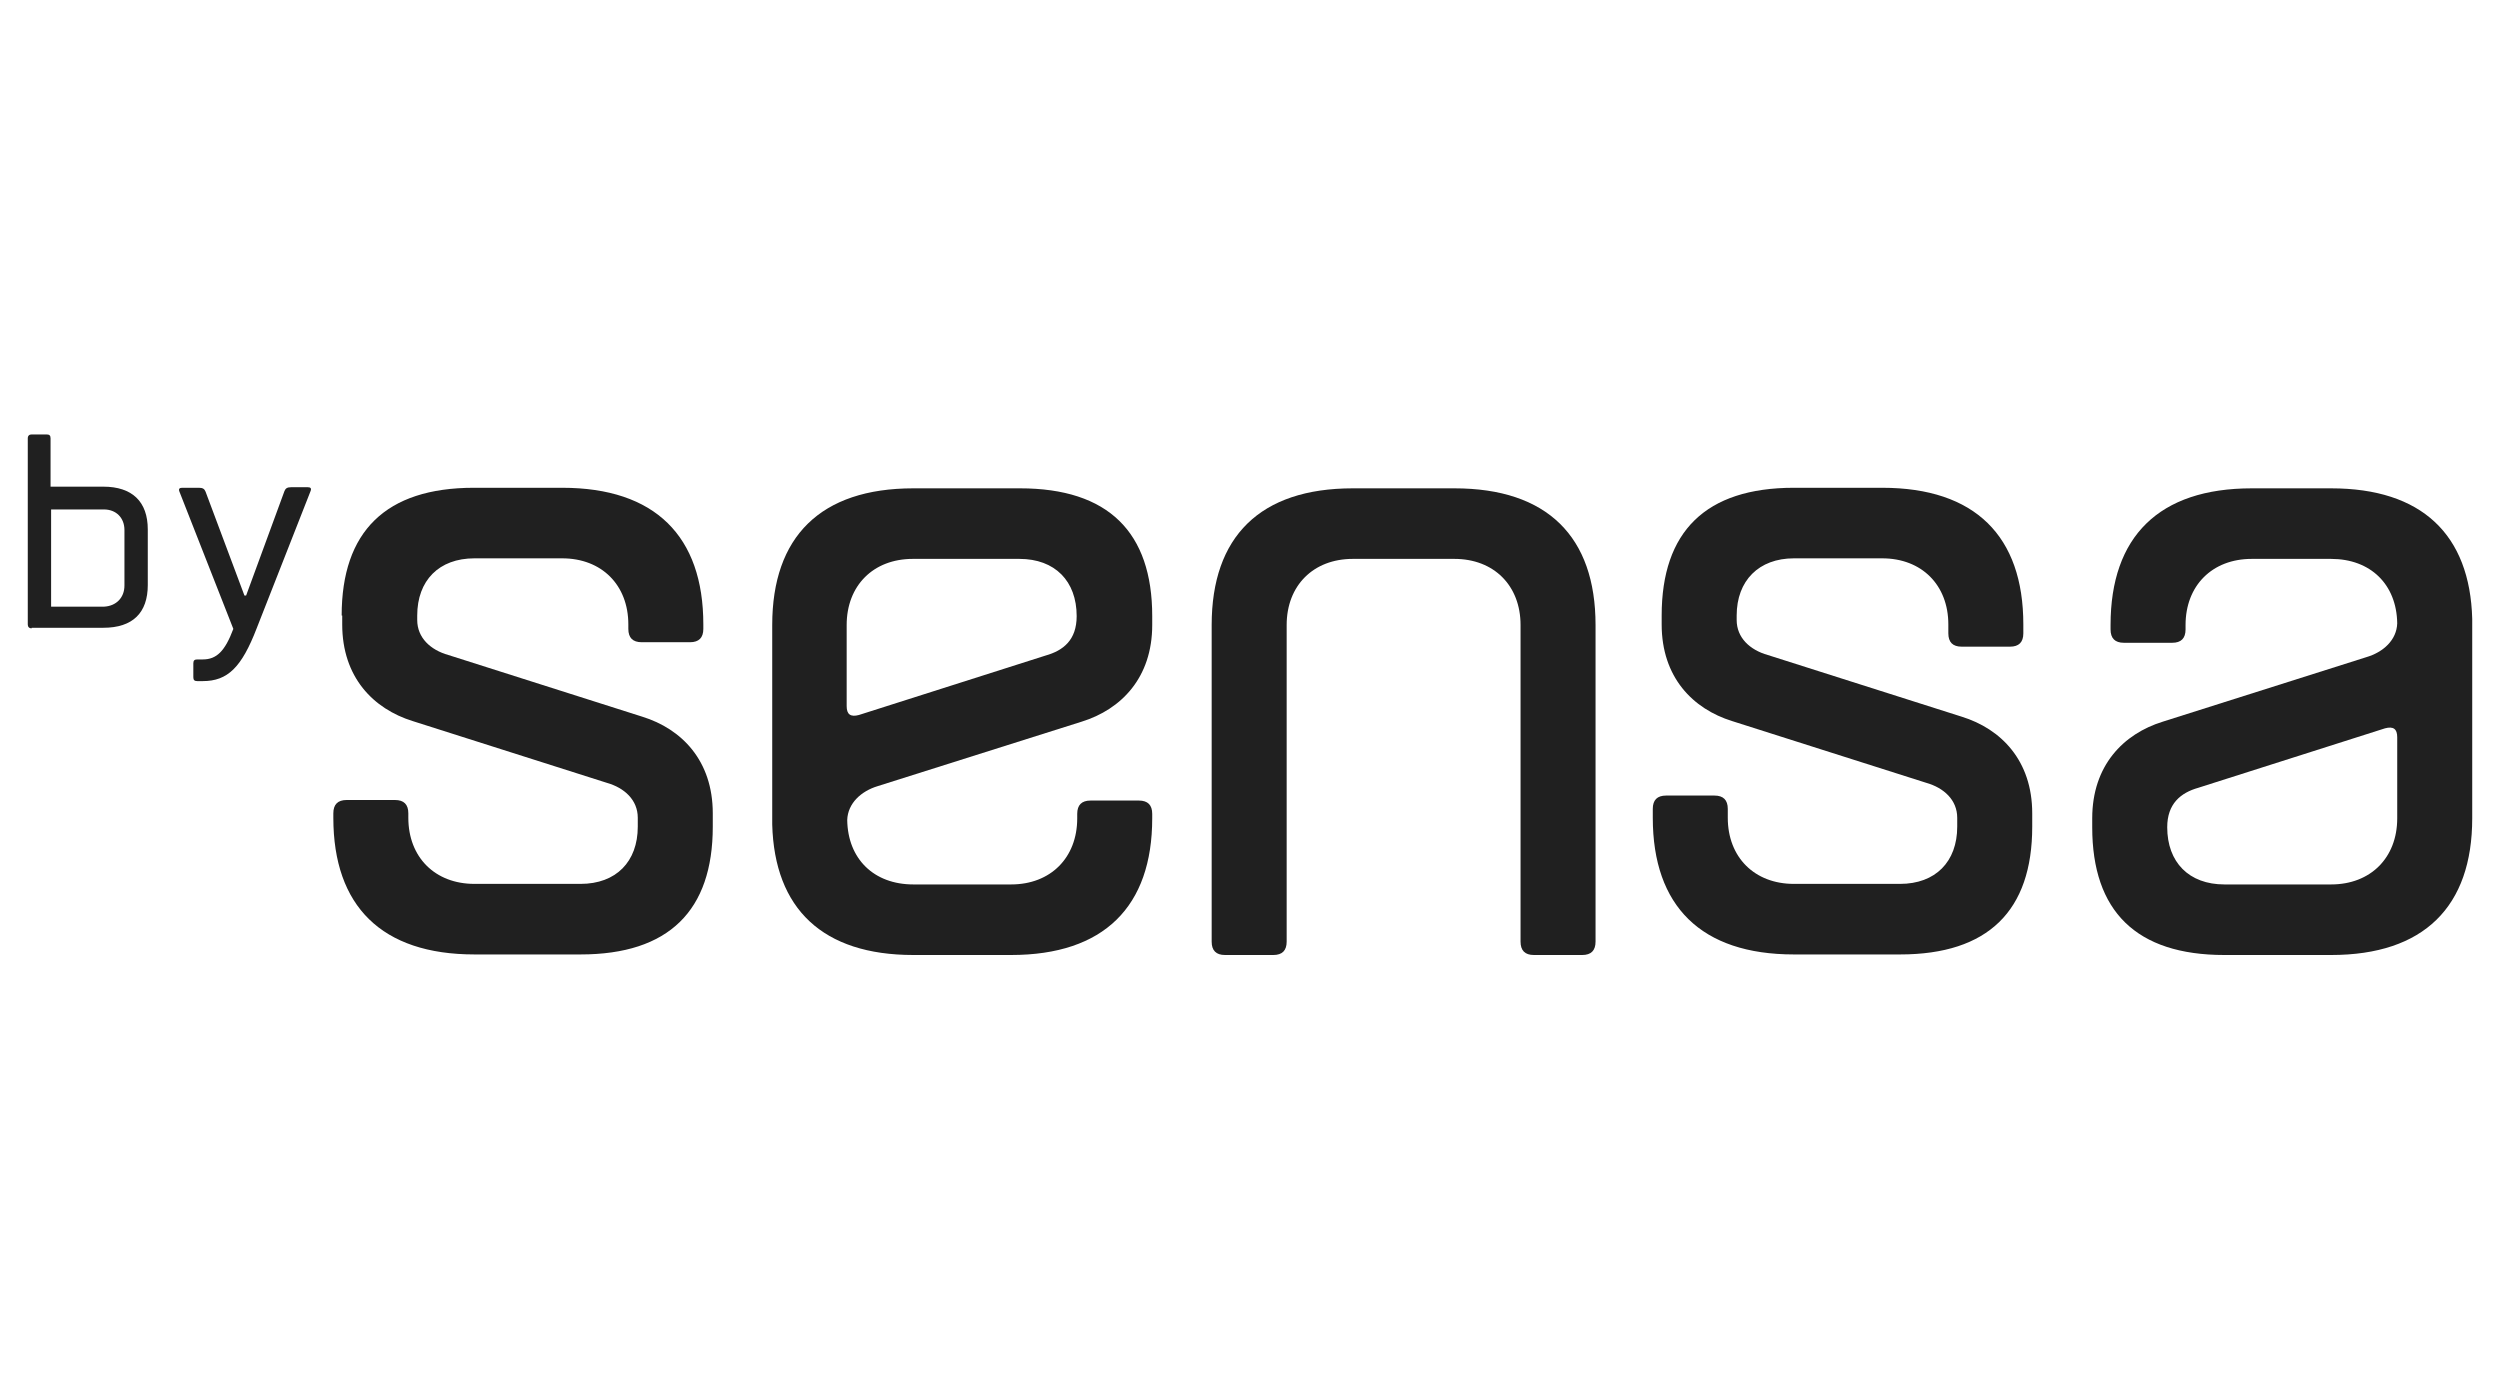
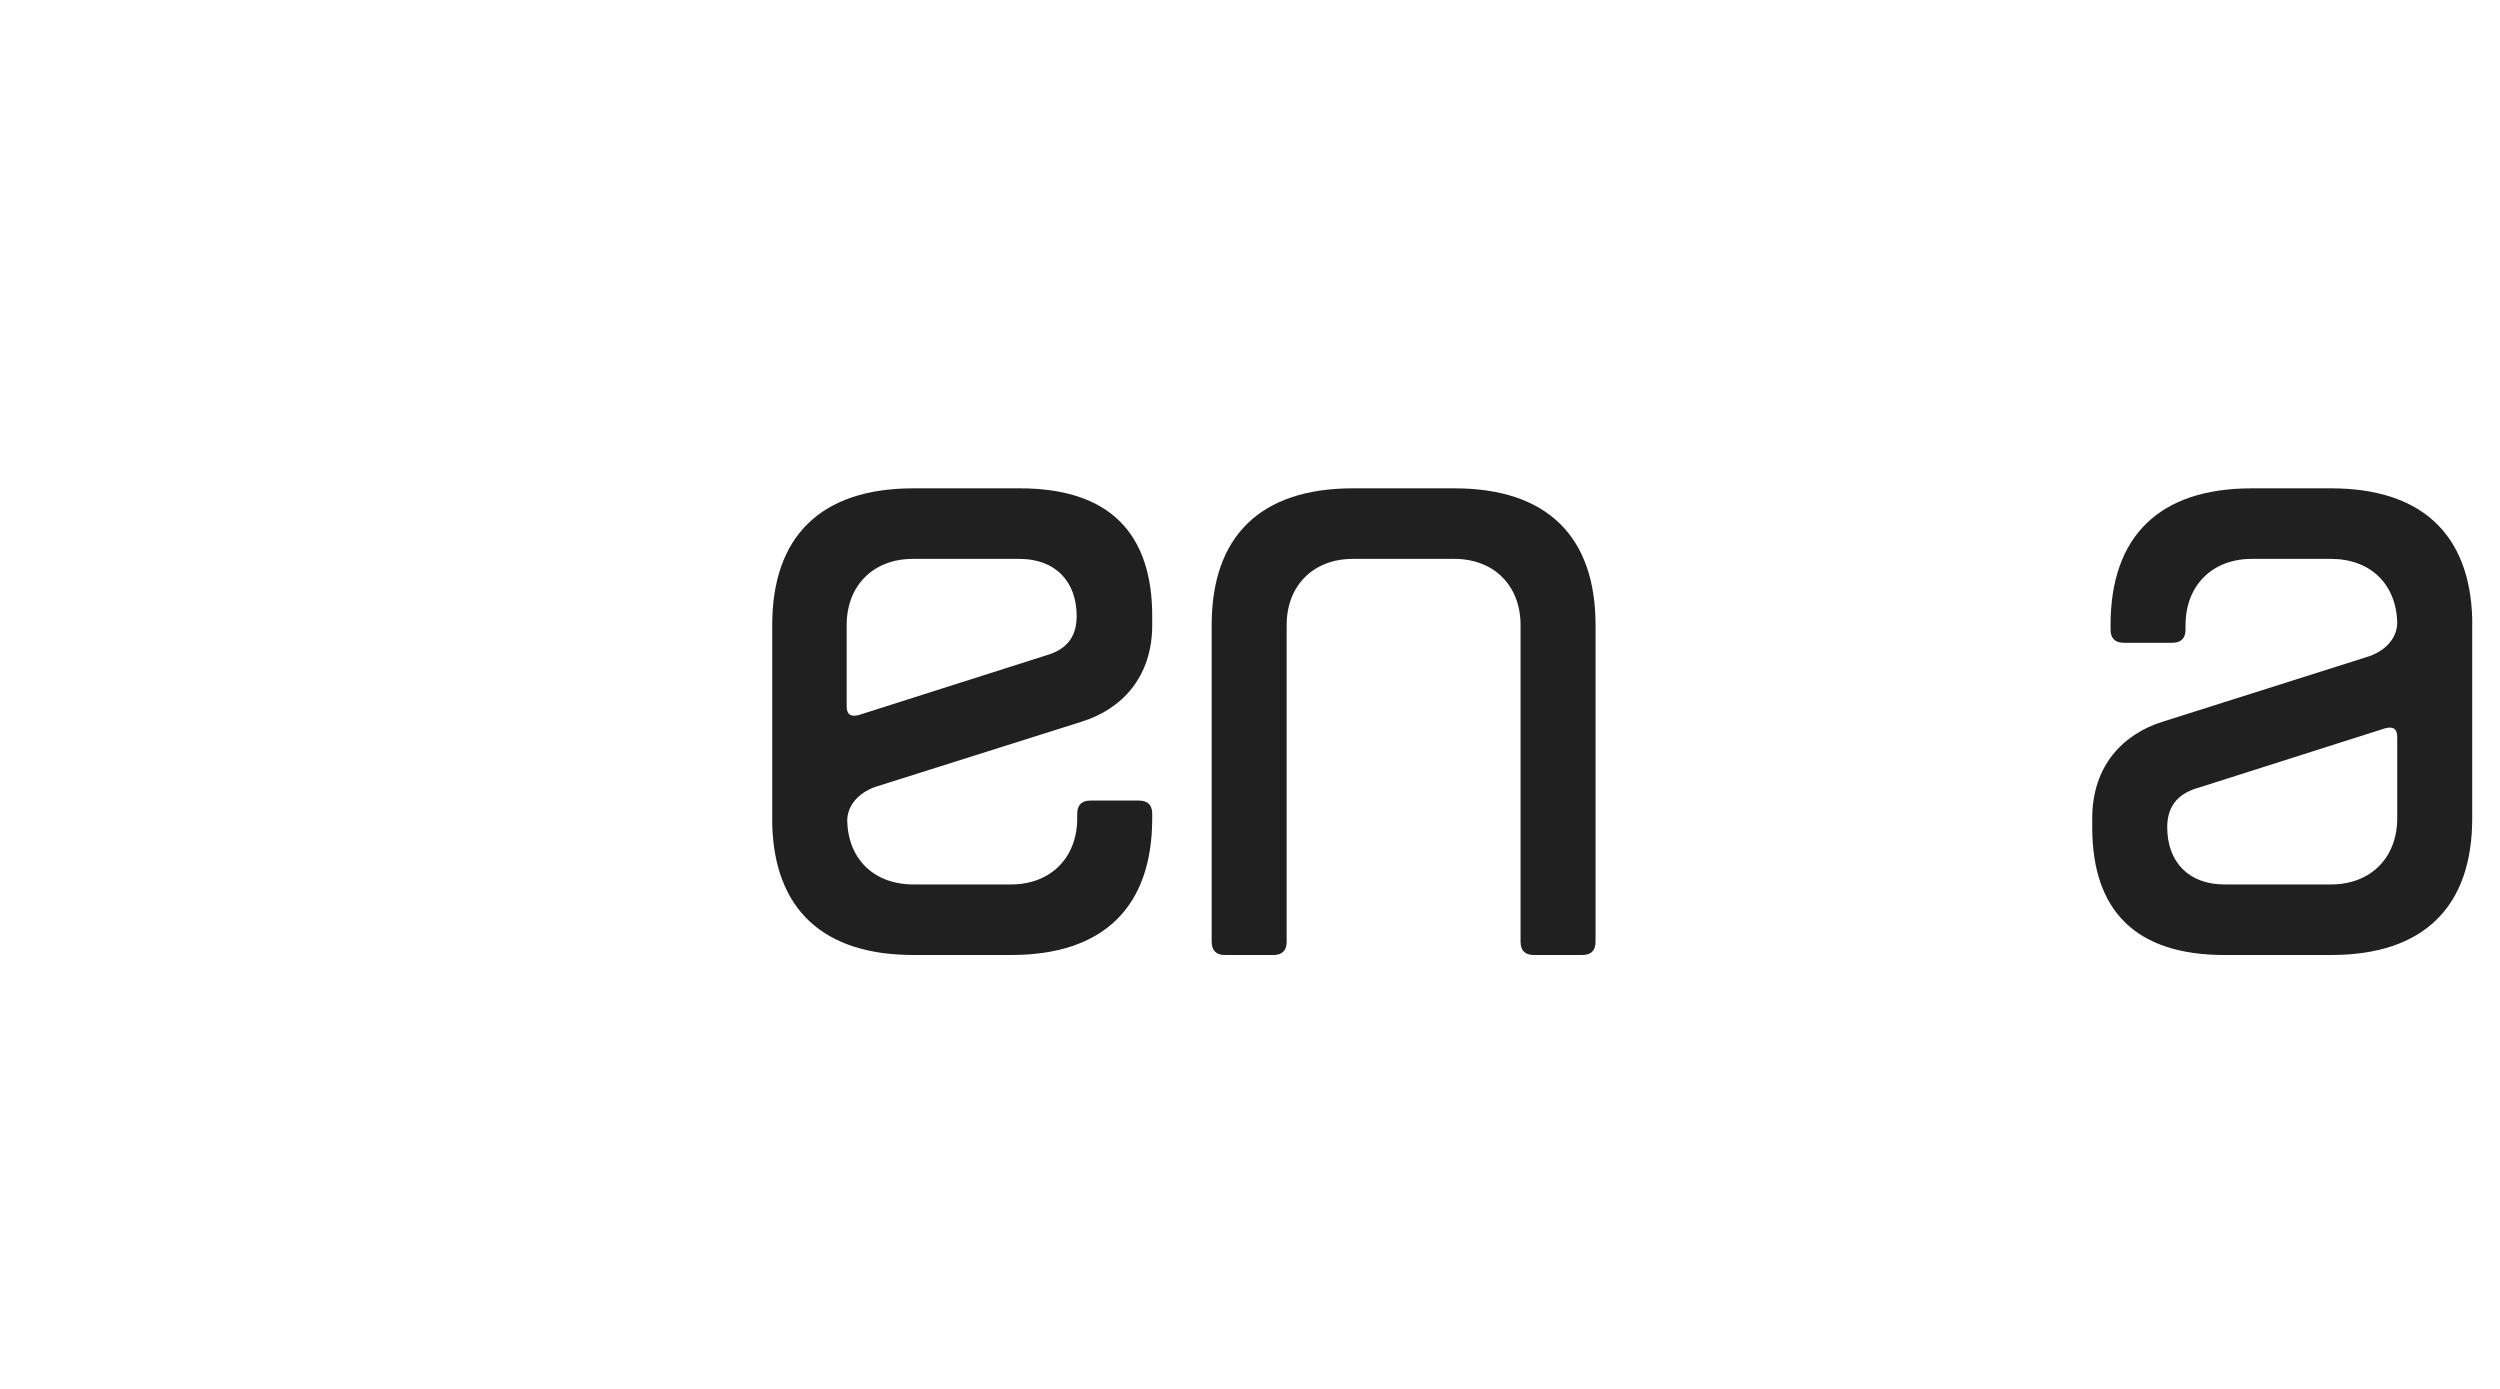
<svg xmlns="http://www.w3.org/2000/svg" version="1.1" id="Laag_1" x="0px" y="0px" viewBox="0 0 450 250" style="enable-background:new 0 0 450 250;" xml:space="preserve">
  <style type="text/css">
	.st0{fill:#202020;}
	.st1{fill:#020203;}
	.st2{fill:#030304;}
	.st3{clip-path:url(#SVGID_00000174574717975379467120000009180675591750045110_);}
	.st4{fill:#D42148;}
	.st5{fill:#1D1E1B;}
	.st6{fill:#B7B7B6;}
</style>
  <g>
-     <path class="st0" d="M61.5,110.8c0-15.1,7.9-23,23.8-23h15.9c16.7,0,25.4,8.7,25.4,24.6v0.8c0,1.6-0.8,2.4-2.4,2.4h-8.7   c-1.6,0-2.4-0.8-2.4-2.4v-0.8c0-7.1-4.8-11.9-11.9-11.9H85.4c-6.4,0-10.3,4-10.3,10.3v0.8c0,3.2,2.4,5.4,5.6,6.3l34.9,11.1   c7.1,2.2,12.7,7.9,12.7,17.4v2.4c0,15.1-7.9,23-23.8,23H85.4c-16.7,0-25.4-8.7-25.4-24.6v-0.8c0-1.6,0.8-2.4,2.4-2.4h8.7   c1.6,0,2.4,0.8,2.4,2.4v0.8c0,7.1,4.8,11.9,11.9,11.9h19.1c6.4,0,10.3-4,10.3-10.3v-1.6c0-3.2-2.4-5.4-5.6-6.3l-34.9-11.1   c-7.1-2.2-12.7-7.9-12.7-17.4V110.8L61.5,110.8z" />
    <path class="st0" d="M261.8,87.9h-18.3c-16.7,0-25.4,8.7-25.4,24.6v57c0,1.6,0.8,2.4,2.4,2.4h8.7c1.6,0,2.4-0.8,2.4-2.4v-57   c0-7.1,4.8-11.9,11.9-11.9h18.3c7.1,0,11.9,4.8,11.9,11.9v57c0,1.6,0.8,2.4,2.4,2.4h8.7c1.6,0,2.4-0.8,2.4-2.4v-57   C287.2,96.6,278.5,87.9,261.8,87.9" />
-     <path class="st0" d="M299.1,110.8c0-15.1,7.9-23,23.8-23h15.9c16.7,0,25.4,8.7,25.4,24.6v1.6c0,1.6-0.8,2.4-2.4,2.4h-8.7   c-1.6,0-2.4-0.8-2.4-2.4v-1.6c0-7.1-4.8-11.9-11.9-11.9h-15.9c-6.3,0-10.3,4-10.3,10.3v0.8c0,3.2,2.4,5.4,5.6,6.3l34.9,11.1   c7.1,2.2,12.7,7.9,12.7,17.4v2.4c0,15.1-7.9,23-23.8,23h-19.1c-16.7,0-25.4-8.7-25.4-24.6v-1.6c0-1.6,0.8-2.4,2.4-2.4h8.7   c1.6,0,2.4,0.8,2.4,2.4v1.6c0,7.1,4.8,11.9,11.9,11.9H342c6.4,0,10.3-4,10.3-10.3v-1.6c0-3.2-2.4-5.4-5.6-6.3l-34.9-11.1   c-7.1-2.2-12.7-7.9-12.7-17.4V110.8L299.1,110.8z" />
    <path class="st0" d="M194.7,129.9c7.1-2.2,12.7-7.9,12.7-17.4v-1.6c0-15.1-7.9-23-23.8-23h-19.2c-16.7,0-25.4,8.7-25.4,24.6v35.9h0   c0.4,15.2,9.1,23.5,25.4,23.5H182c16.7,0,25.4-8.7,25.4-24.6v-0.8c0-1.6-0.8-2.4-2.4-2.4h-8.7c-1.6,0-2.4,0.8-2.4,2.4v0.8   c0,7.1-4.8,11.9-11.9,11.9h-17.6c-7.1,0-11.8-4.6-11.9-11.6c0.1-3,2.5-5.2,5.5-6.1L194.7,129.9L194.7,129.9z M154.6,128.7   c-1.5,0.4-2.2-0.1-2.2-1.6v-14.6c0-7.1,4.8-11.9,11.9-11.9h19.2c6.4,0,10.3,4,10.3,10.3c0,4.3-2.4,6.2-5.6,7.1L154.6,128.7   L154.6,128.7z" />
    <path class="st0" d="M389.3,129.9c-7.1,2.2-12.7,7.9-12.7,17.4v1.6c0,15.1,7.9,23,23.8,23h19.2c16.7,0,25.4-8.7,25.4-24.6v-35.9h0   c-0.4-15.2-9.1-23.5-25.4-23.5h-14.3c-16.7,0-25.4,8.7-25.4,24.6v0.8c0,1.6,0.8,2.4,2.4,2.4h8.7c1.6,0,2.4-0.8,2.4-2.4v-0.8   c0-7.1,4.8-11.9,11.9-11.9h14.3c7.1,0,11.8,4.6,11.9,11.6c-0.1,3-2.5,5.2-5.6,6.1L389.3,129.9L389.3,129.9z M429.3,131.1   c1.5-0.4,2.2,0.1,2.2,1.6v14.6c0,7.1-4.8,11.9-11.9,11.9h-19.2c-6.4,0-10.3-4-10.3-10.3c0-4.2,2.4-6.2,5.6-7.1L429.3,131.1   L429.3,131.1z" />
-     <path class="st0" d="M5.7,113.1c-0.5,0-0.7-0.3-0.7-0.7V78.9c0-0.5,0.3-0.7,0.7-0.7h2.7c0.5,0,0.7,0.2,0.7,0.7v8.7h9.5   c5.2,0,8,2.7,8,7.7v10c0,5-2.7,7.7-8,7.7H5.7z M22.4,105.4v-10c0-2.2-1.5-3.7-3.7-3.7H9.2v17.5h9.5   C20.9,109.1,22.4,107.6,22.4,105.4z" />
-     <path class="st0" d="M51.2,88.4c0.2-0.5,0.5-0.7,1.2-0.7h3c0.5,0,0.7,0.2,0.5,0.7l-9.7,24.7c-2.7,7-5.2,9.5-9.7,9.5h-1   c-0.5,0-0.7-0.2-0.7-0.7v-2.5c0-0.5,0.2-0.7,0.7-0.7h1c2.5,0,4-1.5,5.5-5.5l-9.7-24.7c-0.2-0.5,0-0.7,0.5-0.7h3   c0.7,0,1,0.2,1.2,0.7l7,18.7h0.3L51.2,88.4L51.2,88.4z" />
  </g>
</svg>